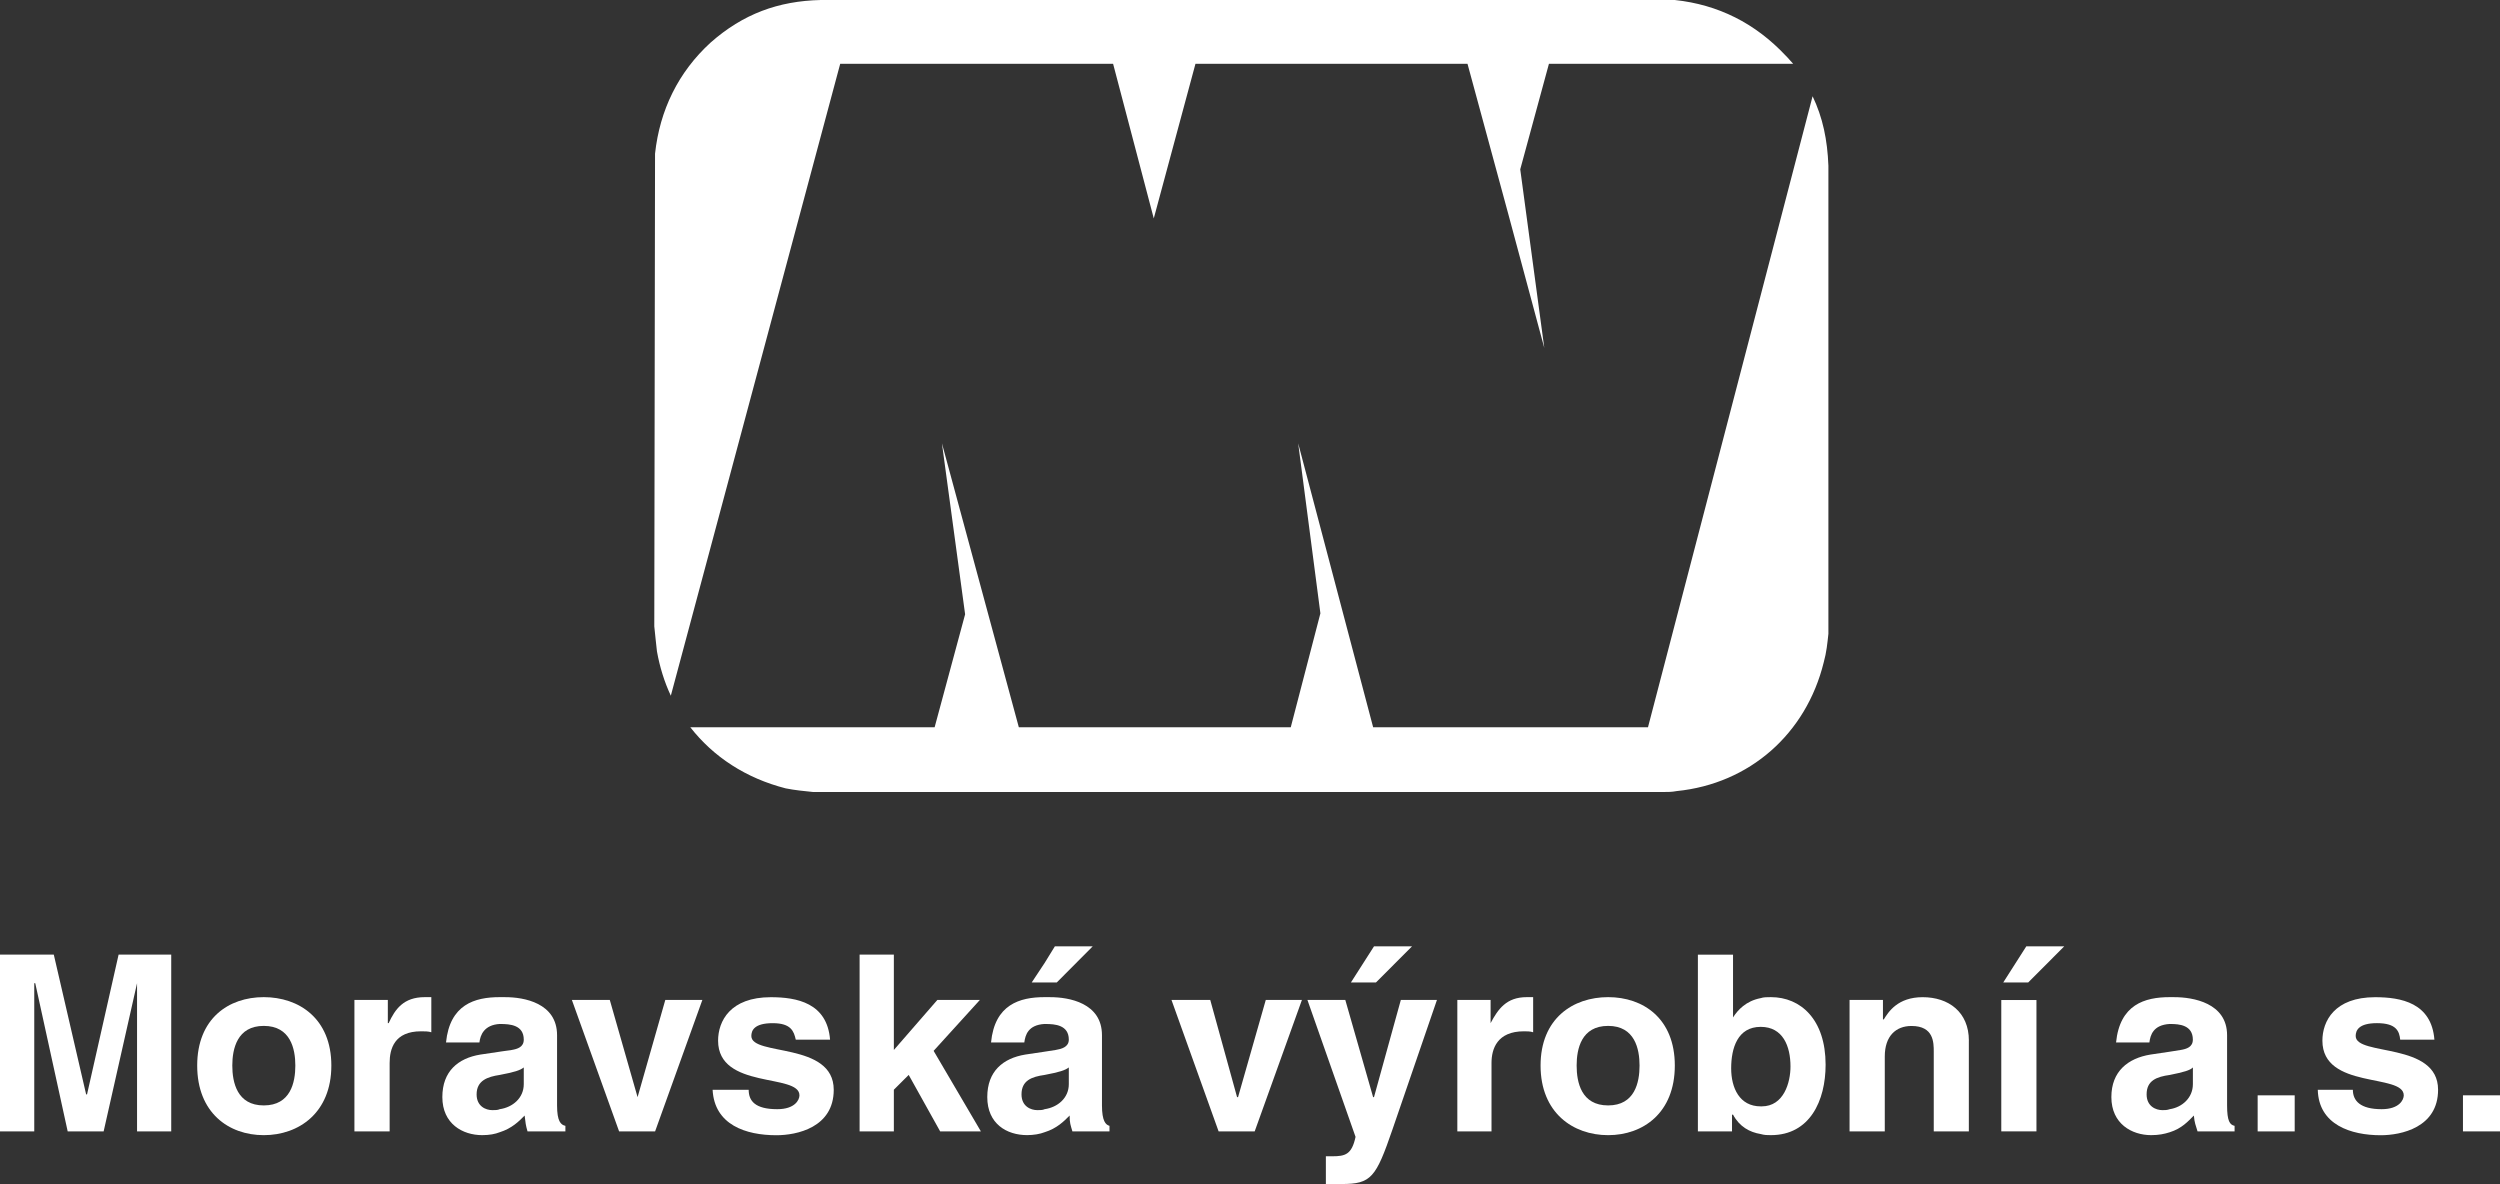
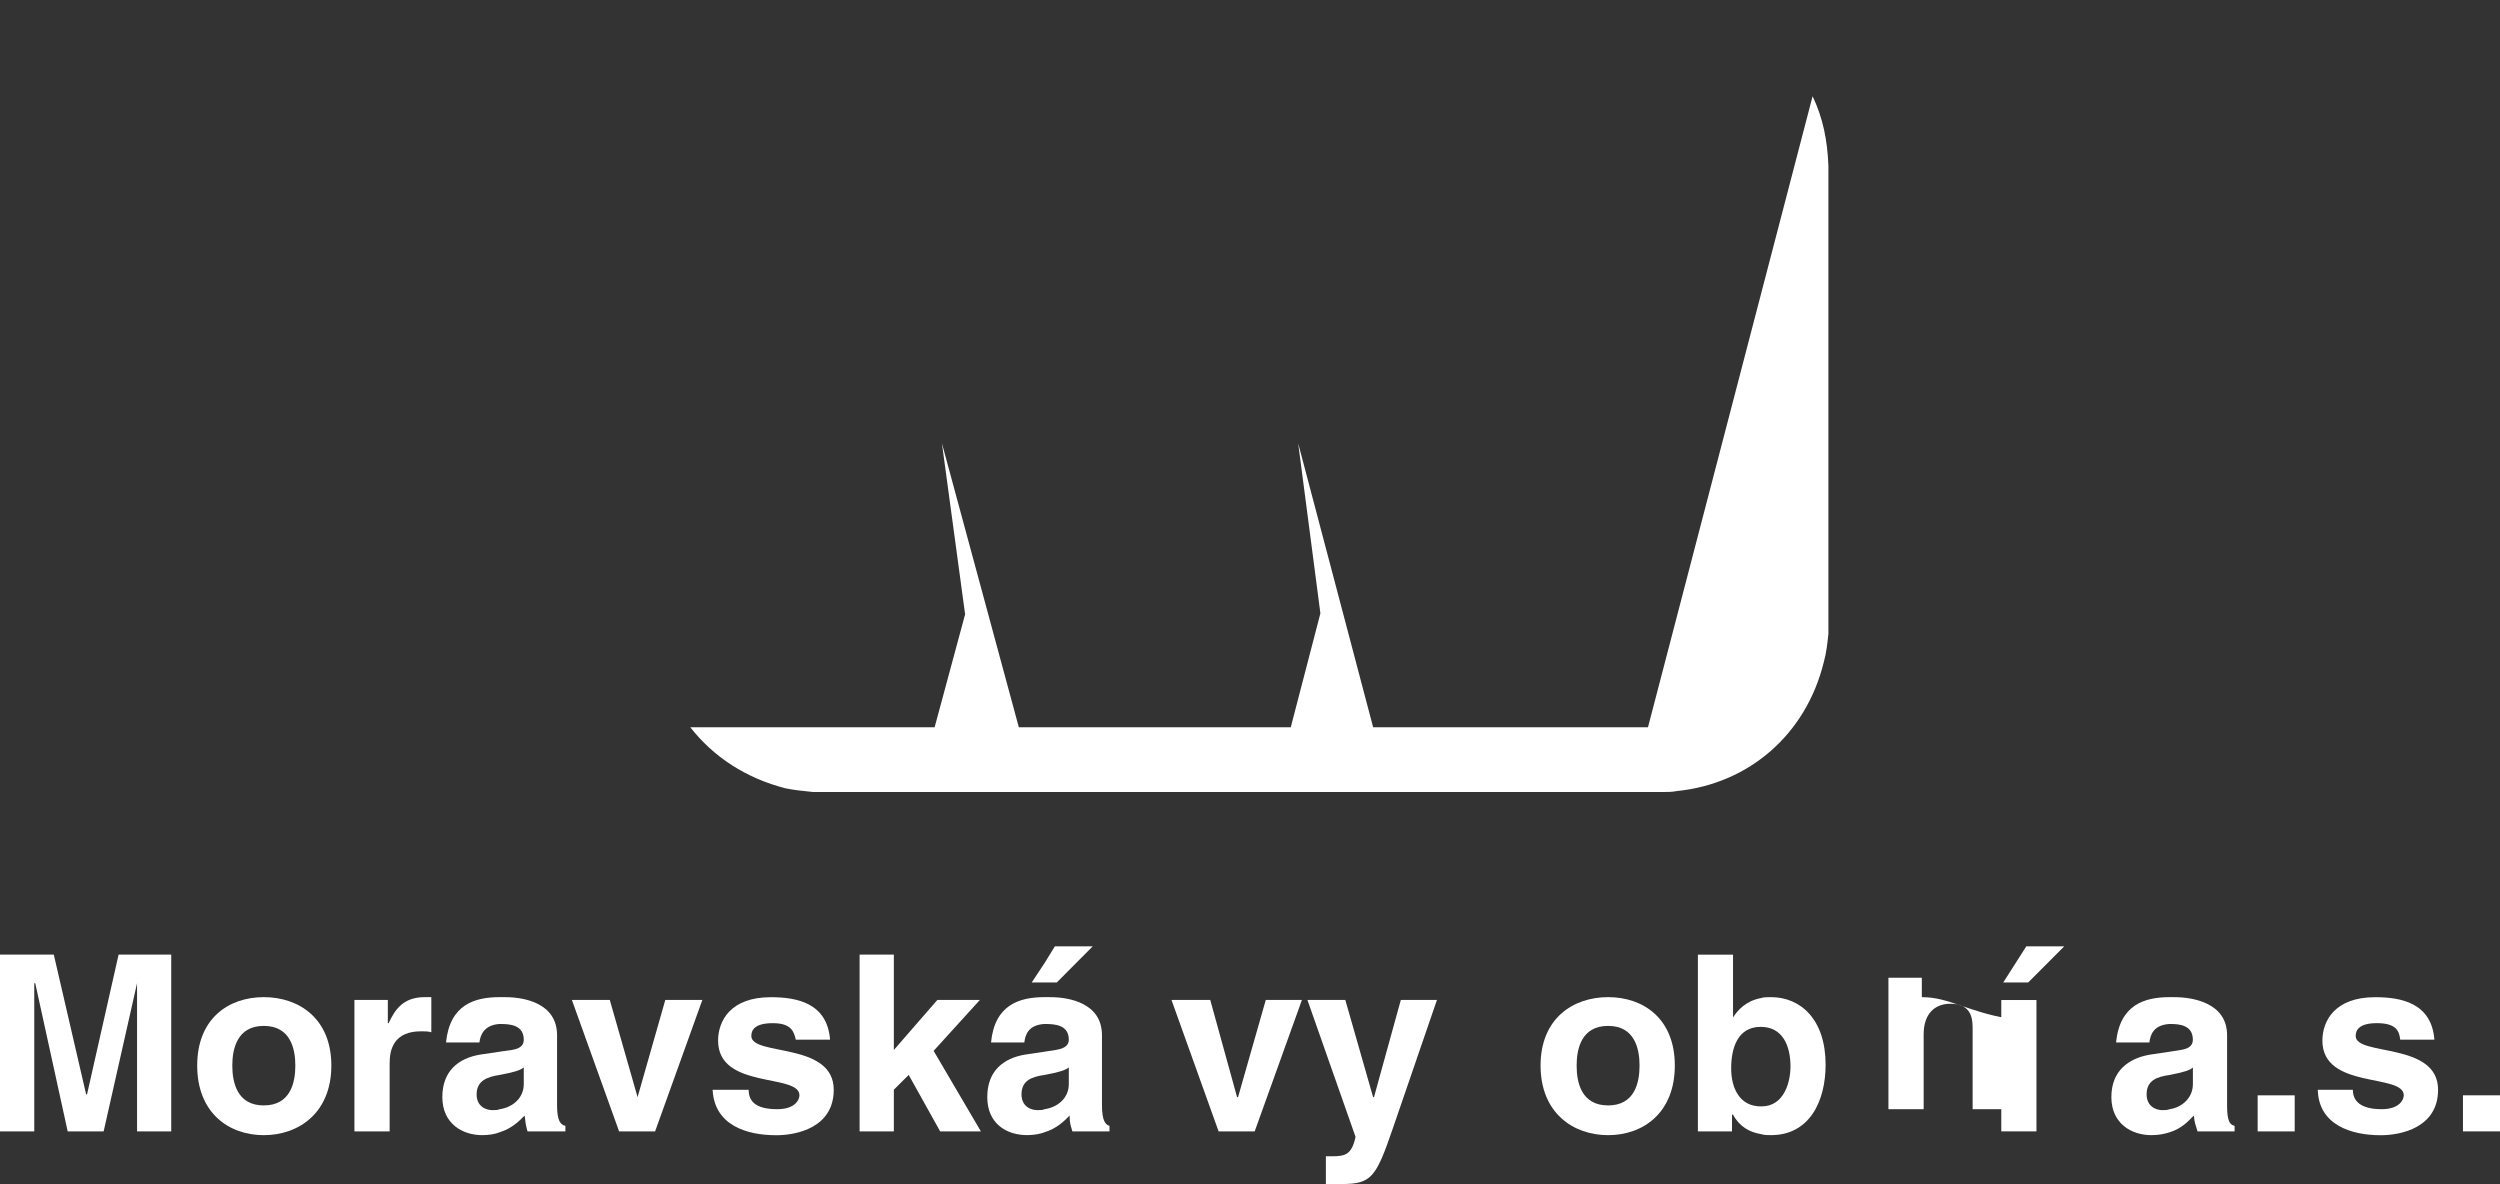
<svg xmlns="http://www.w3.org/2000/svg" xmlns:xlink="http://www.w3.org/1999/xlink" version="1.1" id="Vrstva_1" x="0px" y="0px" width="126.687px" height="60px" viewBox="0 0 126.687 60" enable-background="new 0 0 126.687 60" xml:space="preserve">
  <rect x="0" y="0" width="126.687" height="60" fill="#333333" stroke="none" />
  <g>
    <defs>
      <rect id="SVGID_1_" width="126.687" height="60" />
    </defs>
    <clipPath id="SVGID_2_">
      <use xlink:href="#SVGID_1_" overflow="visible" />
    </clipPath>
    <path clip-path="url(#SVGID_2_)" fill="#FFFFFF" d="M19.695,51.847h-0.042v-1.176H17.96v6.662h1.785v-3.468   c0-0.708,0.234-1.604,1.593-1.604c0.186,0,0.371,0,0.519,0.049v-1.78h-0.333C20.449,50.53,20.021,51.14,19.695,51.847" />
  </g>
  <polygon fill="#FFFFFF" points="49.655,50.672 47.5,50.672 45.296,53.207 45.296,48.375 43.56,48.375 43.56,57.332 45.296,57.332   45.296,55.221 46.048,54.471 47.642,57.332 49.706,57.332 47.311,53.252 " />
  <rect x="124.81" y="55.505" fill="#FFFFFF" width="1.877" height="1.828" />
  <polygon fill="#FFFFFF" points="32.309,55.598 30.901,50.672 28.98,50.672 31.373,57.333 33.197,57.333 35.592,50.672   33.714,50.672 " />
  <g>
    <defs>
      <rect id="SVGID_3_" width="126.687" height="60" />
    </defs>
    <clipPath id="SVGID_4_">
      <use xlink:href="#SVGID_3_" overflow="visible" />
    </clipPath>
    <path clip-path="url(#SVGID_4_)" fill="#FFFFFF" d="M38.074,52.5c0-0.28,0.144-0.651,1.084-0.651c0.935,0,1.072,0.415,1.168,0.837   h1.737c-0.145-1.867-1.691-2.153-3.003-2.153c-2.061,0-2.671,1.219-2.671,2.202c0,2.487,4.123,1.644,4.123,2.771   c0,0.23-0.228,0.702-1.126,0.702c-1.126,0-1.447-0.423-1.447-0.983h-1.828c0.092,1.776,1.68,2.303,3.233,2.303   c1.028,0,2.905-0.387,2.905-2.303C42.249,52.784,38.074,53.532,38.074,52.5" />
    <path clip-path="url(#SVGID_4_)" fill="#FFFFFF" d="M26.542,54.938c0,0.707-0.565,1.176-1.219,1.27   c-0.093,0.048-0.236,0.048-0.376,0.048c-0.326,0-0.795-0.189-0.795-0.798c0-0.707,0.562-0.894,1.171-0.986   c0.75-0.143,1.035-0.233,1.219-0.38V54.938z M28.229,56.018v-3.559c0-1.64-1.687-1.928-2.624-1.928h-0.282V50.53   c-1.269,0-2.529,0.376-2.721,2.296h1.693c0.042-0.37,0.233-0.888,1.028-0.937v0.002h0.043c0.474,0,1.176,0.048,1.176,0.793   c0,0.382-0.328,0.474-0.609,0.523l-0.61,0.087v0.001l-0.986,0.146c-1.121,0.186-1.921,0.843-1.921,2.154   c0,1.355,1.029,1.928,2.019,1.928c0.372,0,0.652-0.055,0.888-0.147c0.61-0.189,0.984-0.56,1.263-0.846   c0.049,0.387,0.049,0.47,0.147,0.805h1.919v-0.283C28.414,57,28.229,56.817,28.229,56.018" />
  </g>
-   <polygon fill="#FFFFFF" points="71.554,47.956 69.627,47.956 68.457,49.787 69.726,49.787 " />
  <polygon fill="#FFFFFF" points="52.935,49.786 53.552,49.786 55.373,47.956 53.455,47.956 52.935,48.8 52.283,49.785 52.935,49.785   " />
  <polygon fill="#FFFFFF" points="6.01,48.375 4.41,55.459 4.365,55.459 2.726,48.375 0,48.375 0,57.333 1.736,57.333 1.736,49.823   1.786,49.823 3.43,57.333 5.252,57.333 6.945,49.823 6.945,57.333 8.677,57.333 8.677,48.375 " />
  <polygon fill="#FFFFFF" points="101.514,49.786 102.779,49.786 104.604,47.956 102.682,47.956 " />
  <g>
    <defs>
      <rect id="SVGID_5_" width="126.687" height="60" />
    </defs>
    <clipPath id="SVGID_6_">
      <use xlink:href="#SVGID_5_" overflow="visible" />
    </clipPath>
    <path clip-path="url(#SVGID_6_)" fill="#FFFFFF" d="M13.366,56.017c-1.354,0-1.594-1.17-1.594-2.02c0-0.839,0.24-2.01,1.594-2.01   c1.361,0,1.6,1.171,1.6,2.01C14.966,54.847,14.728,56.017,13.366,56.017 M13.366,50.53c-1.78,0-3.373,1.079-3.373,3.467   c0,2.392,1.593,3.527,3.373,3.527c1.78,0,3.425-1.136,3.425-3.527C16.792,51.609,15.146,50.53,13.366,50.53" />
    <path clip-path="url(#SVGID_6_)" fill="#FFFFFF" d="M111.124,54.938c0,0.707-0.559,1.176-1.169,1.269   c-0.144,0.049-0.237,0.049-0.376,0.049c-0.326,0-0.8-0.189-0.8-0.799c0-0.707,0.516-0.893,1.176-0.985   c0.703-0.143,1.03-0.233,1.169-0.38V54.938z M112.857,56.018v-3.559c0-1.64-1.733-1.928-2.674-1.928h-0.229V50.53   c-1.271,0-2.532,0.376-2.723,2.296h1.689c0.048-0.371,0.188-0.888,1.033-0.937v0.002h0.042c0.423,0,1.127,0.048,1.127,0.793   c0,0.382-0.331,0.474-0.61,0.522l-0.559,0.089l-0.985,0.146c-1.127,0.186-1.975,0.843-1.975,2.154c0,1.355,1.039,1.928,2.017,1.928   c0.376,0,0.659-0.055,0.943-0.147c0.609-0.189,0.935-0.56,1.22-0.846c0.037,0.386,0.087,0.469,0.187,0.805h1.877v-0.283   C112.997,56.999,112.857,56.817,112.857,56.018" />
    <path clip-path="url(#SVGID_6_)" fill="#FFFFFF" d="M89.274,56.065h-0.05c-1.077,0-1.497-0.937-1.497-1.926   c0-1.03,0.327-2.103,1.497-2.103c1.127,0,1.509,0.981,1.509,2.01C90.733,54.847,90.399,56.065,89.274,56.065 M89.742,50.53   c-0.187,0-0.376,0-0.518,0.05c-0.747,0.141-1.17,0.609-1.403,0.979v-3.183H86.04v8.957h1.729v-0.848h0.052   c0.326,0.61,0.843,0.891,1.403,0.983c0.192,0.055,0.331,0.055,0.518,0.055c1.968,0,2.77-1.74,2.77-3.571   C92.512,51.656,91.245,50.53,89.742,50.53" />
-     <path clip-path="url(#SVGID_6_)" fill="#FFFFFF" d="M97.431,50.532c-1.269,0-1.737,0.75-1.97,1.126h-0.043v-0.985h-1.692v6.662   h1.785v-3.801c0-1.032,0.561-1.543,1.354-1.543c1.128,0,1.128,0.839,1.128,1.307v4.037h1.778v-4.601h0.002   C99.772,51.281,98.741,50.532,97.431,50.532" />
+     <path clip-path="url(#SVGID_6_)" fill="#FFFFFF" d="M97.431,50.532h-0.043v-0.985h-1.692v6.662   h1.785v-3.801c0-1.032,0.561-1.543,1.354-1.543c1.128,0,1.128,0.839,1.128,1.307v4.037h1.778v-4.601h0.002   C99.772,51.281,98.741,50.532,97.431,50.532" />
    <path clip-path="url(#SVGID_6_)" fill="#FFFFFF" d="M119.374,52.5c0-0.28,0.146-0.652,1.078-0.652c0.99,0,1.132,0.415,1.178,0.838   h1.733c-0.146-1.867-1.691-2.153-3.004-2.153c-2.061,0-2.672,1.219-2.672,2.202c0,2.486,4.123,1.644,4.123,2.771   c0,0.23-0.229,0.702-1.121,0.702c-1.081,0-1.458-0.423-1.458-0.984h-1.778c0.043,1.777,1.686,2.304,3.19,2.304   c1.028,0,2.906-0.388,2.906-2.304C123.55,52.784,119.374,53.532,119.374,52.5" />
  </g>
  <rect x="101.415" y="50.676" fill="#FFFFFF" width="1.782" height="6.656" />
  <g>
    <defs>
      <rect id="SVGID_7_" width="126.687" height="60" />
    </defs>
    <clipPath id="SVGID_8_">
      <use xlink:href="#SVGID_7_" overflow="visible" />
    </clipPath>
    <path clip-path="url(#SVGID_8_)" fill="#FFFFFF" d="M81.492,56.017L81.492,56.017c-1.361,0-1.596-1.17-1.596-2.02   c0-0.839,0.234-2.01,1.596-2.01c1.354,0,1.592,1.171,1.592,2.01C83.084,54.847,82.846,56.017,81.492,56.017 M81.492,50.53   c-1.781,0-3.424,1.079-3.424,3.467c0,2.392,1.644,3.527,3.424,3.527c1.778,0,3.379-1.136,3.379-3.527   C84.871,51.609,83.271,50.53,81.492,50.53" />
    <path clip-path="url(#SVGID_8_)" fill="#FFFFFF" d="M54.162,54.938c0,0.707-0.567,1.176-1.227,1.27   c-0.091,0.048-0.233,0.048-0.368,0.048c-0.332,0-0.802-0.189-0.802-0.798c0-0.707,0.518-0.894,1.17-0.986   c0.753-0.143,1.036-0.233,1.227-0.38V54.938z M55.842,56.018v-3.559c0-1.64-1.68-1.928-2.623-1.928h-0.284V50.53   c-1.265,0-2.529,0.376-2.714,2.296h1.686c0.049-0.37,0.186-0.888,1.028-0.937v0.002h0.049c0.471,0,1.178,0.048,1.178,0.793   c0,0.382-0.381,0.474-0.665,0.523l-0.562,0.087l-0.979,0.146c-1.126,0.186-1.926,0.843-1.926,2.154   c0,1.355,0.986,1.928,2.019,1.928c0.326,0,0.653-0.055,0.886-0.147c0.618-0.189,0.987-0.56,1.269-0.846   c0,0.387,0.043,0.47,0.14,0.805h1.879v-0.283C56.033,57,55.842,56.817,55.842,56.018" />
  </g>
  <polygon fill="#FFFFFF" points="62.738,55.597 62.688,55.597 61.329,50.672 59.365,50.672 61.753,57.333 63.581,57.333   65.975,50.672 64.143,50.672 " />
  <rect x="114.406" y="55.506" fill="#FFFFFF" width="1.877" height="1.828" />
  <g>
    <defs>
      <rect id="SVGID_9_" width="126.687" height="60" />
    </defs>
    <clipPath id="SVGID_10_">
      <use xlink:href="#SVGID_9_" overflow="visible" />
    </clipPath>
    <path clip-path="url(#SVGID_10_)" fill="#FFFFFF" d="M70.605,52.053l-0.978,3.544h-0.045l-1.409-4.925h-1.92l2.439,6.939   c-0.19,0.893-0.52,0.983-1.179,0.983h-0.325V60h0.801c1.5,0,1.735-0.326,2.574-2.764l2.254-6.564h-1.83L70.605,52.053z" />
-     <path clip-path="url(#SVGID_10_)" fill="#FFFFFF" d="M75.536,51.847v-1.176H73.85v6.662h0.002h1.73v-3.468   c0-0.708,0.281-1.604,1.645-1.604c0.139,0,0.326,0,0.465,0.049v-1.78h-0.326C76.332,50.53,75.912,51.14,75.536,51.847" />
-     <path clip-path="url(#SVGID_10_)" fill="#FFFFFF" d="M56.406,3.233l2.061,7.835l2.113-7.835l13.785-0.001l2.063,7.598l1.829,6.802   l-1.219-9.051l1.454-5.348h12.376c-0.132-0.136-0.234-0.274-0.378-0.414C88.944,1.176,87.073,0.235,84.869,0H41.591   c-2.153,0.05-3.939,0.707-5.582,2.158c-1.639,1.499-2.575,3.425-2.815,5.628L33.156,31.74c0.038,0.429,0.093,0.849,0.135,1.268   c0.143,0.8,0.377,1.55,0.703,2.247l8.583-32.021H56.406z" />
    <path clip-path="url(#SVGID_10_)" fill="#FFFFFF" d="M91.853,4.877l-8.342,31.978H69.584l-3.799-14.391l1.126,8.617l-1.502,5.773   h-13.78l-3.897-14.391l1.175,8.667l-1.545,5.724H34.981c1.174,1.502,2.815,2.578,4.832,3.096c0.467,0.094,0.937,0.138,1.404,0.186   l43.043-0.001c0.233,0,0.469,0,0.703-0.047c3.704-0.372,6.563-2.907,7.453-6.52c0.144-0.511,0.186-0.98,0.238-1.449V8.397   C92.603,7.086,92.37,5.96,91.853,4.877" />
  </g>
</svg>